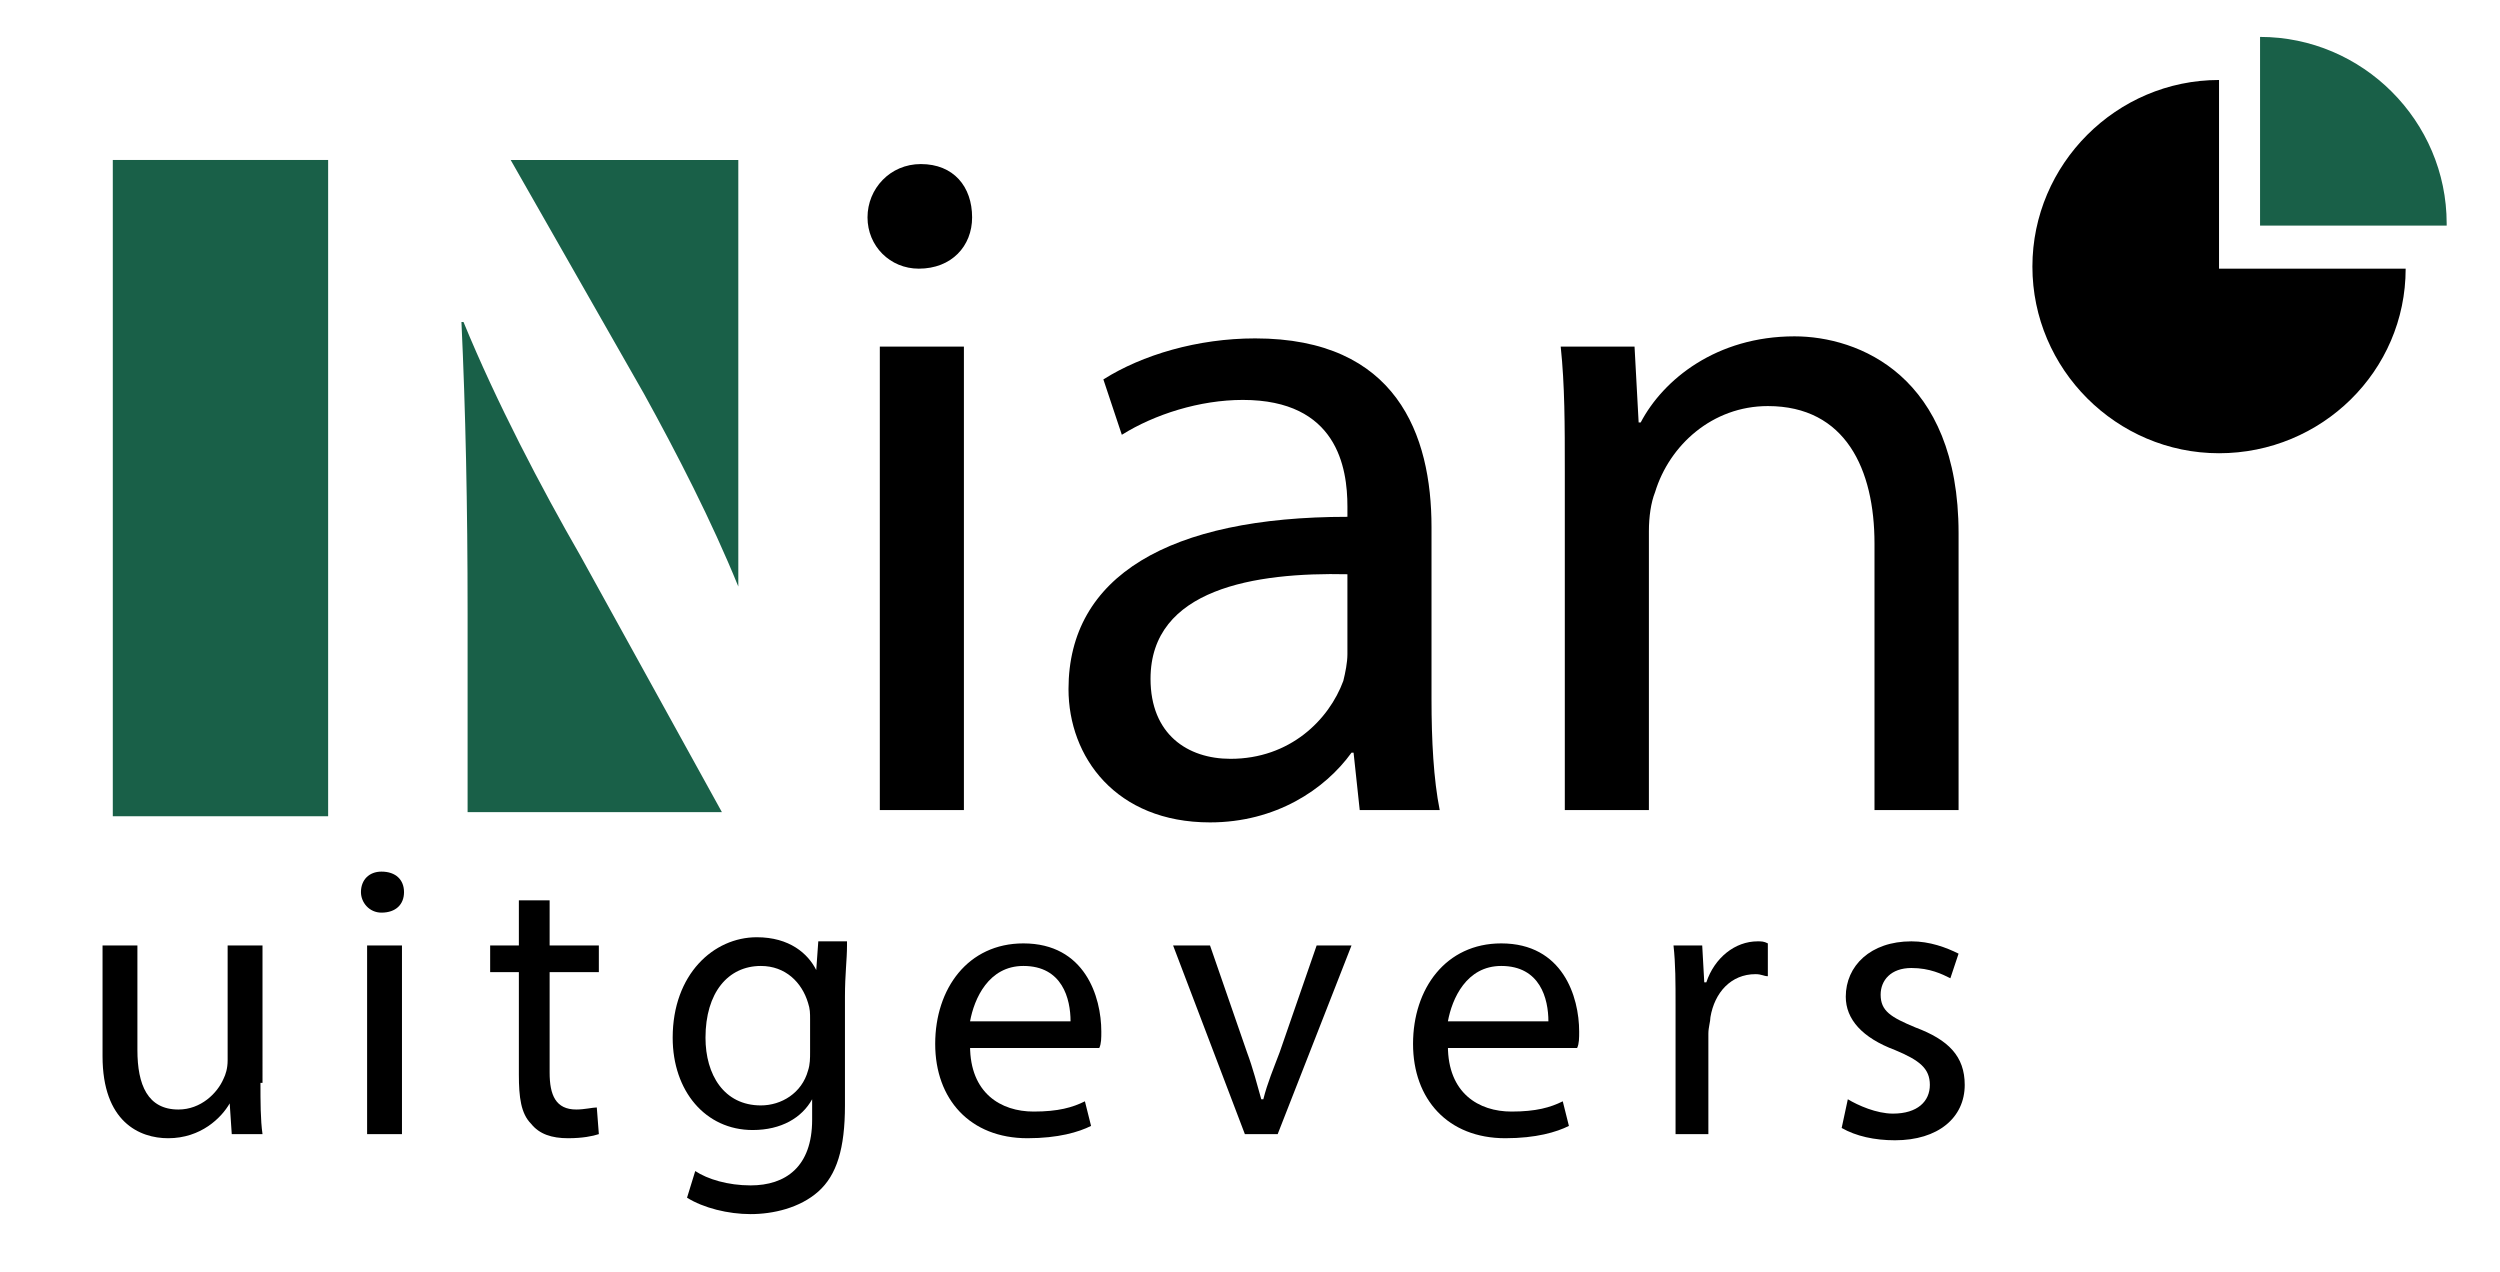
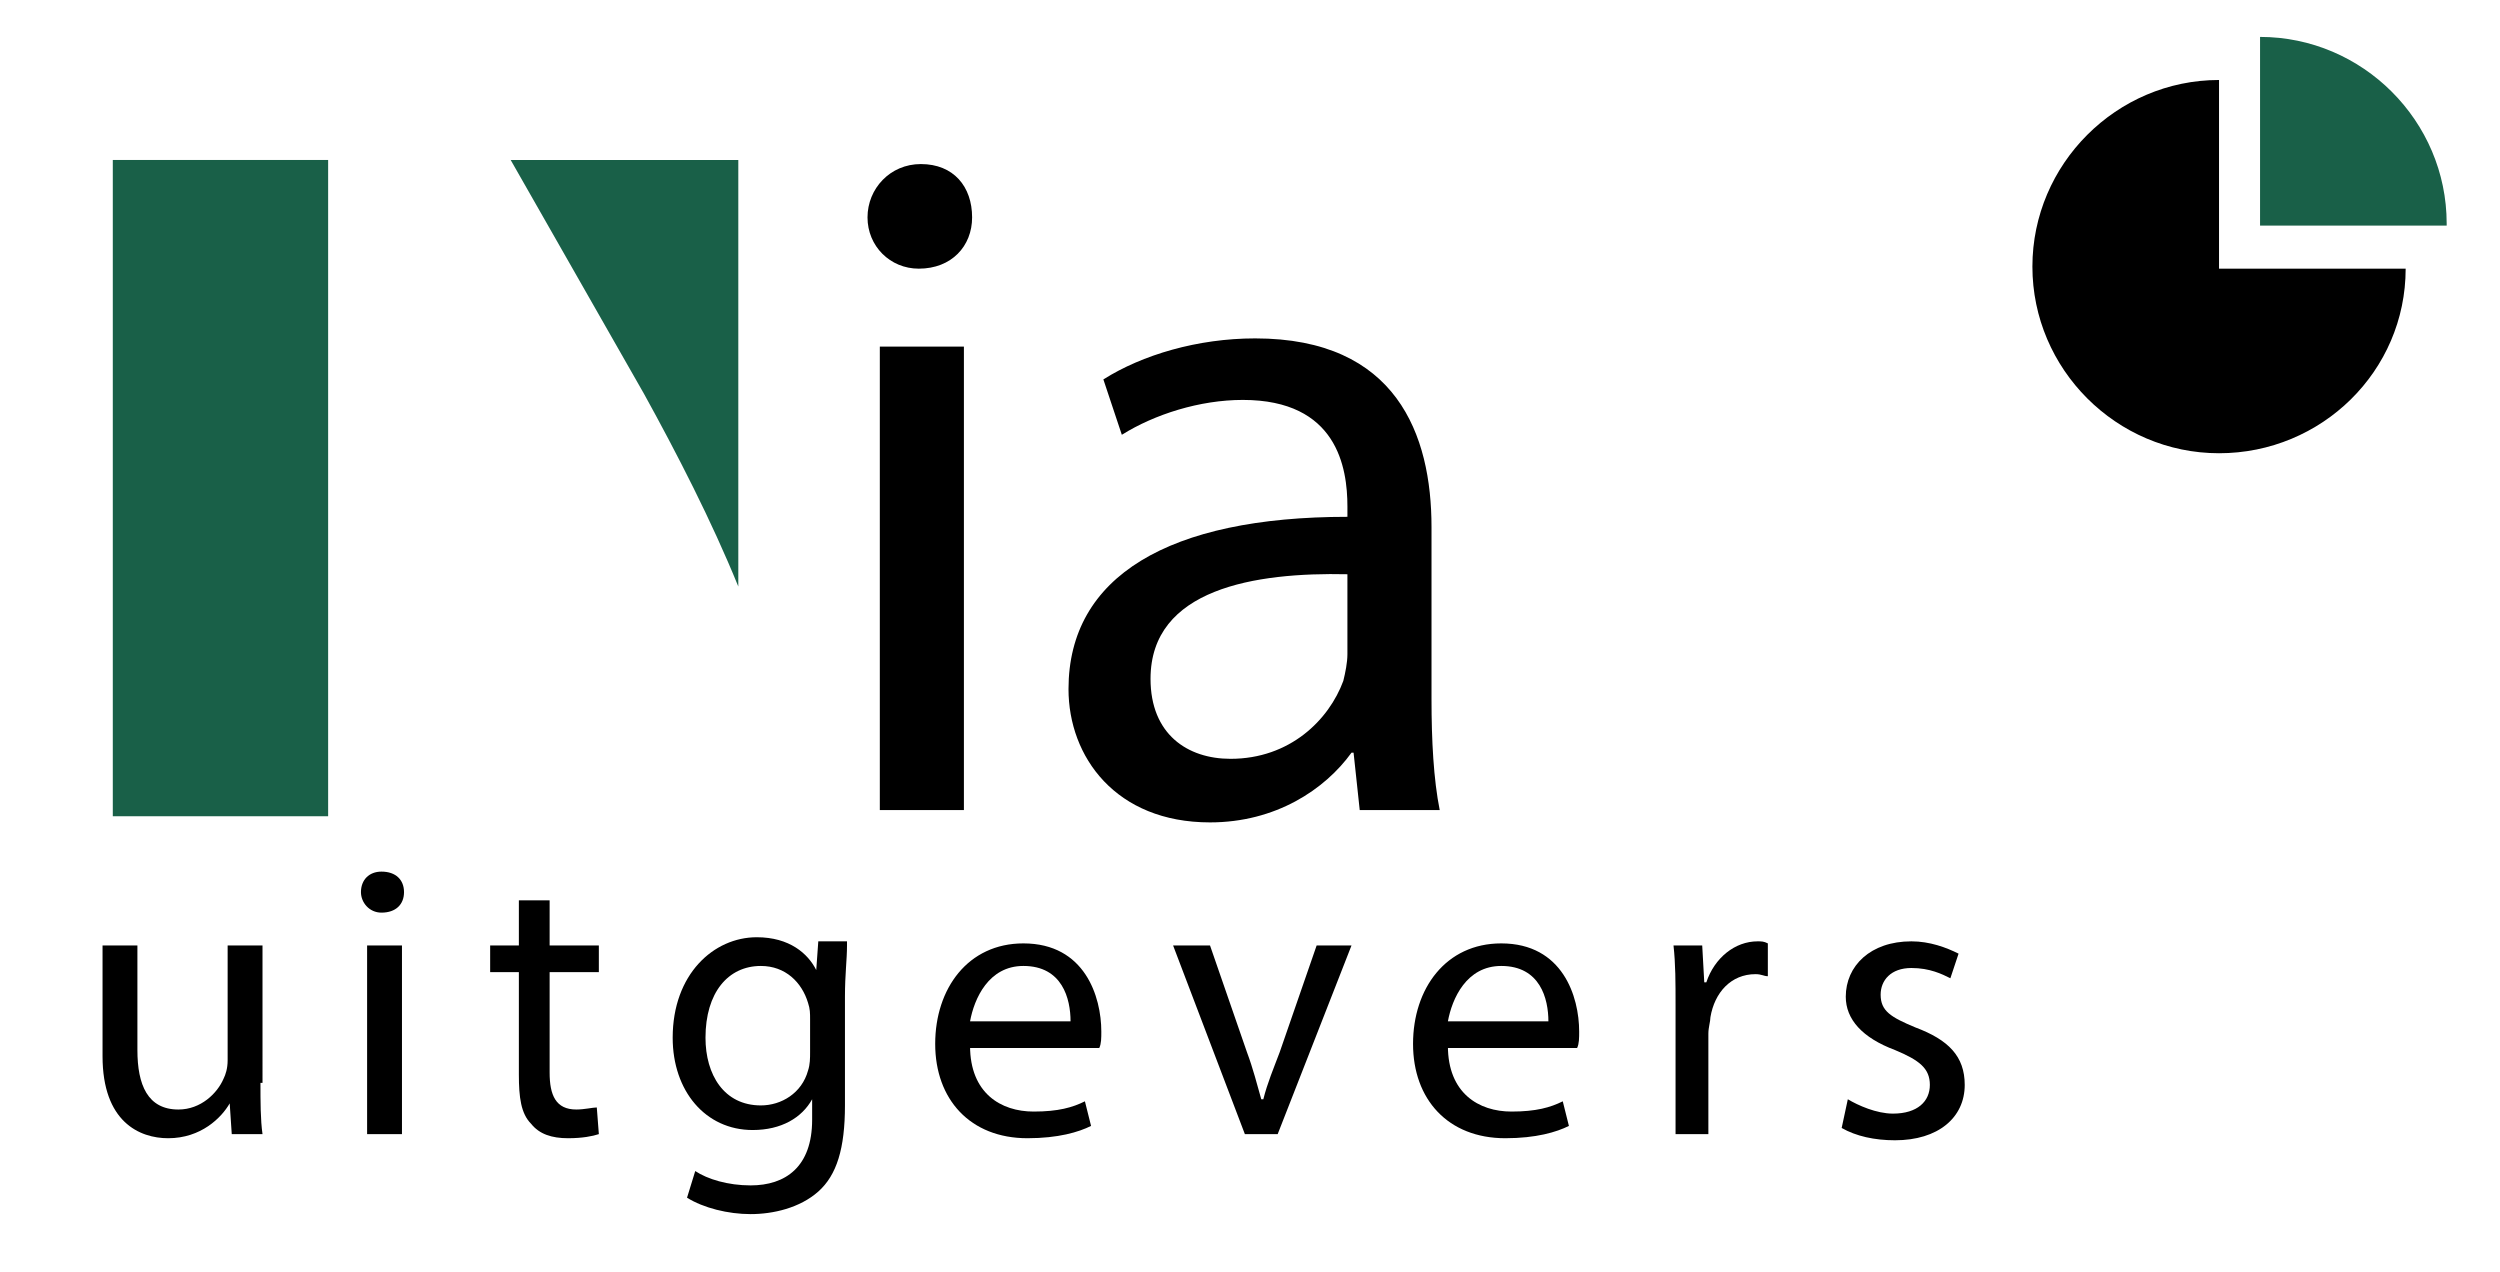
<svg xmlns="http://www.w3.org/2000/svg" version="1.1" id="Laag_1" x="0px" y="0px" viewBox="0 0 121.9 62" style="enable-background:new 0 0 121.9 62;" xml:space="preserve">
  <style type="text/css">
	.st0{fill:#196048;}
</style>
  <g>
    <path d="M12.7,52.8c0,0.9,0,1.8,0.1,2.5h-1.5l-0.1-1.5h0c-0.4,0.7-1.4,1.7-3,1.7c-1.4,0-3.2-0.8-3.2-4v-5.4h1.7v5.1   c0,1.7,0.5,2.9,2,2.9c1.1,0,1.9-0.8,2.2-1.5c0.1-0.2,0.2-0.5,0.2-0.9v-5.6h1.7V52.8z" />
    <path d="M19.7,43.5c0,0.6-0.4,1-1.1,1c-0.6,0-1-0.5-1-1c0-0.6,0.4-1,1-1C19.3,42.5,19.7,42.9,19.7,43.5z M17.9,55.3v-9.2h1.7v9.2   H17.9z" />
    <path d="M26.8,43.9v2.2h2.4v1.3h-2.4v4.9c0,1.1,0.3,1.8,1.3,1.8c0.4,0,0.8-0.1,1-0.1l0.1,1.3c-0.3,0.1-0.8,0.2-1.5,0.2   c-0.8,0-1.4-0.2-1.8-0.7c-0.5-0.5-0.6-1.3-0.6-2.4v-5h-1.4v-1.3h1.4v-2.2L26.8,43.9z" />
    <path d="M41.3,46.1c0,0.7-0.1,1.4-0.1,2.5v5.3c0,2.1-0.4,3.4-1.3,4.2c-0.9,0.8-2.2,1.1-3.3,1.1c-1.1,0-2.3-0.3-3.1-0.8l0.4-1.3   c0.6,0.4,1.6,0.7,2.7,0.7c1.7,0,3-0.9,3-3.2v-1h0c-0.5,0.9-1.5,1.5-2.9,1.5c-2.3,0-3.9-1.9-3.9-4.5c0-3.1,2-4.9,4.1-4.9   c1.6,0,2.5,0.8,2.9,1.6h0l0.1-1.4H41.3z M39.5,49.7c0-0.3,0-0.5-0.1-0.8c-0.3-1-1.1-1.8-2.3-1.8c-1.6,0-2.7,1.3-2.7,3.5   c0,1.8,0.9,3.3,2.7,3.3c1,0,2-0.6,2.3-1.7c0.1-0.3,0.1-0.6,0.1-0.9V49.7z" />
    <path d="M47.3,51c0,2.3,1.5,3.2,3.1,3.2c1.2,0,1.9-0.2,2.5-0.5l0.3,1.2c-0.6,0.3-1.6,0.6-3.1,0.6c-2.8,0-4.5-1.9-4.5-4.6   s1.6-4.9,4.3-4.9c3,0,3.8,2.6,3.8,4.3c0,0.3,0,0.6-0.1,0.8H47.3z M52.2,49.8c0-1.1-0.4-2.7-2.3-2.7c-1.7,0-2.4,1.6-2.6,2.7H52.2z" />
    <path d="M59,46.1l1.8,5.2c0.3,0.8,0.5,1.6,0.7,2.3h0.1c0.2-0.8,0.5-1.5,0.8-2.3l1.8-5.2h1.7l-3.6,9.2h-1.6l-3.5-9.2H59z" />
    <path d="M70.6,51c0,2.3,1.5,3.2,3.1,3.2c1.2,0,1.9-0.2,2.5-0.5l0.3,1.2c-0.6,0.3-1.6,0.6-3.1,0.6c-2.8,0-4.5-1.9-4.5-4.6   s1.6-4.9,4.3-4.9c3,0,3.8,2.6,3.8,4.3c0,0.3,0,0.6-0.1,0.8H70.6z M75.5,49.8c0-1.1-0.4-2.7-2.3-2.7c-1.7,0-2.4,1.6-2.6,2.7H75.5z" />
    <path d="M81.7,49c0-1.1,0-2-0.1-2.9H83l0.1,1.8h0.1c0.4-1.2,1.4-2,2.5-2c0.2,0,0.3,0,0.5,0.1v1.6c-0.2,0-0.3-0.1-0.6-0.1   c-1.2,0-2,0.9-2.2,2.1c0,0.2-0.1,0.5-0.1,0.8v4.9h-1.6V49z" />
    <path d="M90.1,53.6c0.5,0.3,1.4,0.7,2.2,0.7c1.2,0,1.8-0.6,1.8-1.4c0-0.8-0.5-1.2-1.7-1.7c-1.6-0.6-2.4-1.5-2.4-2.6   c0-1.5,1.2-2.7,3.2-2.7c0.9,0,1.7,0.3,2.3,0.6l-0.4,1.2c-0.4-0.2-1-0.5-1.9-0.5c-1,0-1.5,0.6-1.5,1.3c0,0.8,0.5,1.1,1.7,1.6   c1.6,0.6,2.4,1.4,2.4,2.8c0,1.6-1.3,2.7-3.4,2.7c-1,0-1.9-0.2-2.6-0.6L90.1,53.6z" />
  </g>
  <g>
    <path d="M47.4,10.6c0,1.4-1,2.5-2.6,2.5c-1.4,0-2.5-1.1-2.5-2.5c0-1.4,1.1-2.6,2.6-2.6C46.5,8,47.4,9.1,47.4,10.6z M42.9,39.5V16.9   H47v22.6H42.9z" />
    <path d="M66.3,39.5L66,36.7h-0.1c-1.3,1.8-3.7,3.4-6.9,3.4c-4.6,0-6.9-3.2-6.9-6.5c0-5.5,4.9-8.4,13.6-8.4v-0.5   c0-1.9-0.5-5.2-5.1-5.2c-2.1,0-4.3,0.7-5.9,1.7l-0.9-2.7c1.9-1.2,4.6-2,7.4-2c6.9,0,8.6,4.7,8.6,9.2v8.4c0,2,0.1,3.9,0.4,5.4H66.3z    M65.7,28c-4.5-0.1-9.6,0.7-9.6,5.1c0,2.7,1.8,3.9,3.9,3.9c2.9,0,4.8-1.9,5.5-3.8c0.1-0.4,0.2-0.9,0.2-1.3V28z" />
-     <path d="M76.3,23c0-2.3,0-4.2-0.2-6.1h3.6l0.2,3.7h0.1c1.1-2.1,3.7-4.2,7.5-4.2c3.1,0,8,1.9,8,9.6v13.5h-4.1v-13   c0-3.6-1.4-6.7-5.2-6.7c-2.7,0-4.8,1.9-5.5,4.2c-0.2,0.5-0.3,1.2-0.3,1.9v13.6h-4.1V23z" />
  </g>
  <g>
    <path class="st0" d="M36,28.6V7.8H24.9l6.5,11.4C33,22.1,34.7,25.4,36,28.6z" />
-     <path class="st0" d="M22.6,15.7l-0.1,0c0.2,4.3,0.3,8.9,0.3,14.2v9.7h12.4l-6.9-12.5C26.4,23.8,24.2,19.6,22.6,15.7z" />
    <rect x="5.5" y="7.8" class="st0" width="10.5" height="32" />
  </g>
  <path d="M108.2,13.1V3.9c0,0,0,0,0,0c-5,0-9.1,4.1-9.1,9.1s4.1,9.1,9.1,9.1c5,0,9.1-4,9.1-9H108.2z" />
  <path class="st0" d="M110.2,1.8V11h9.1c0,0,0-0.1,0-0.1C119.3,5.9,115.2,1.8,110.2,1.8z" />
</svg>